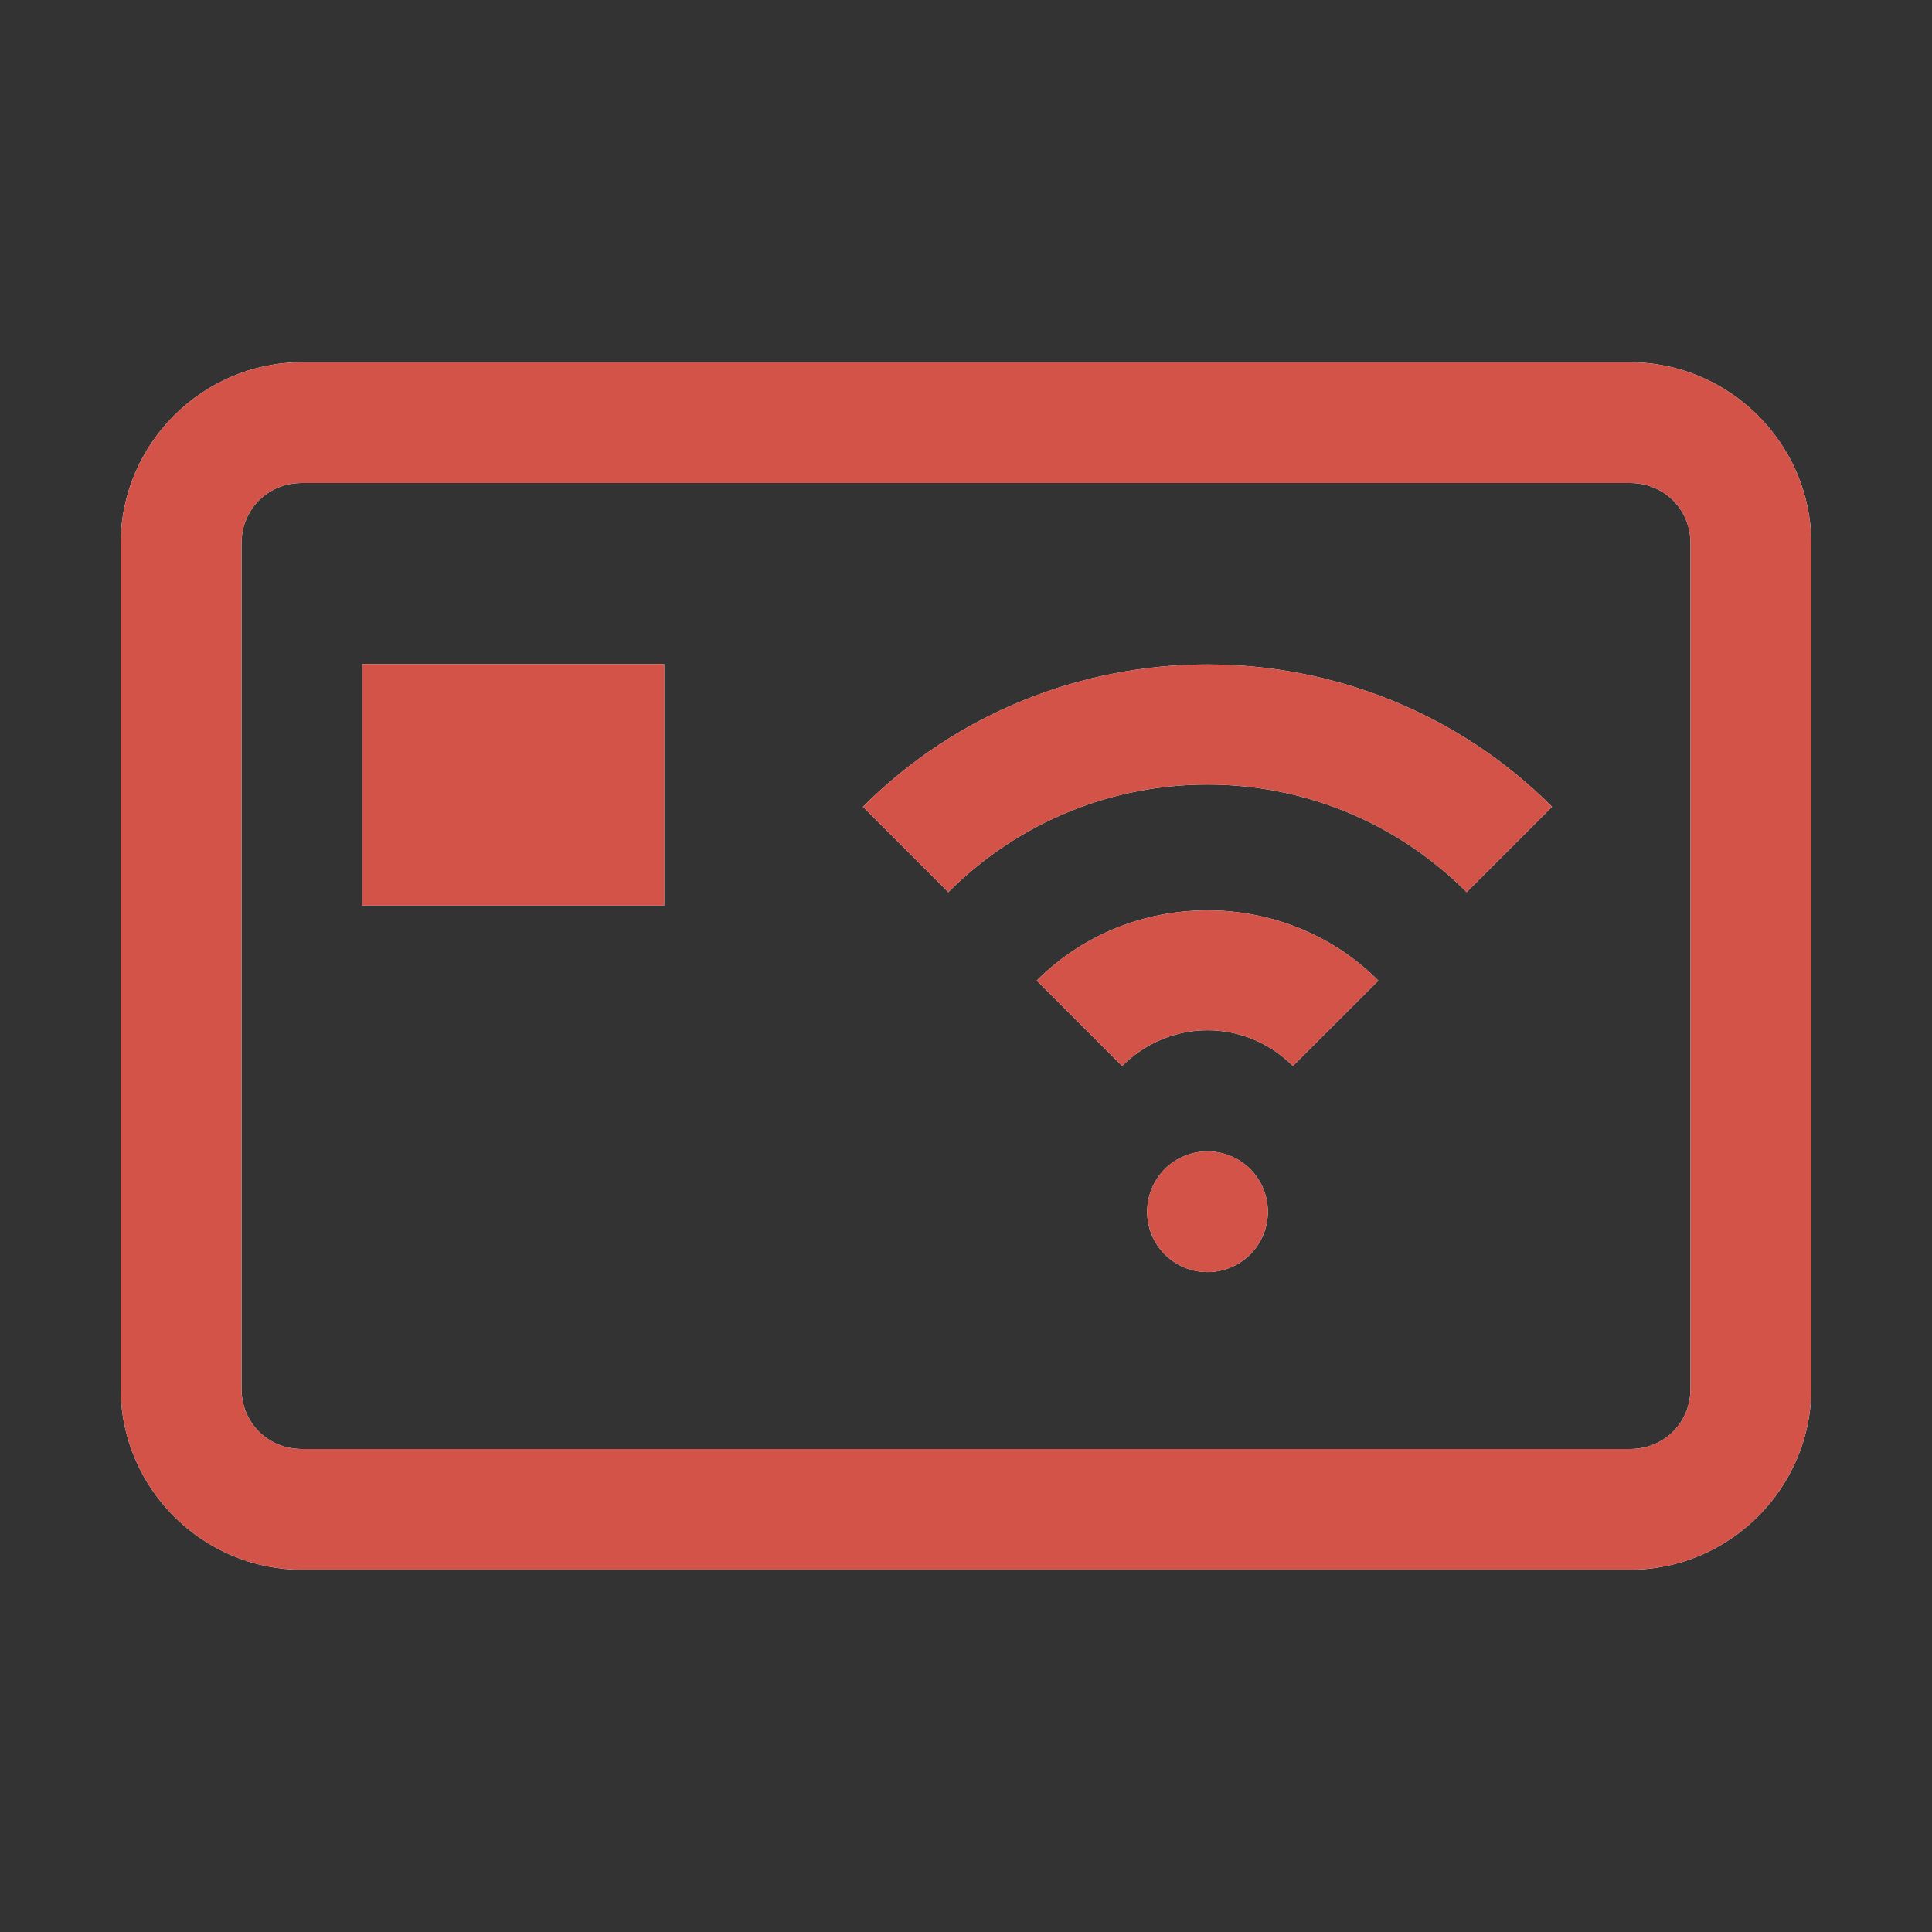
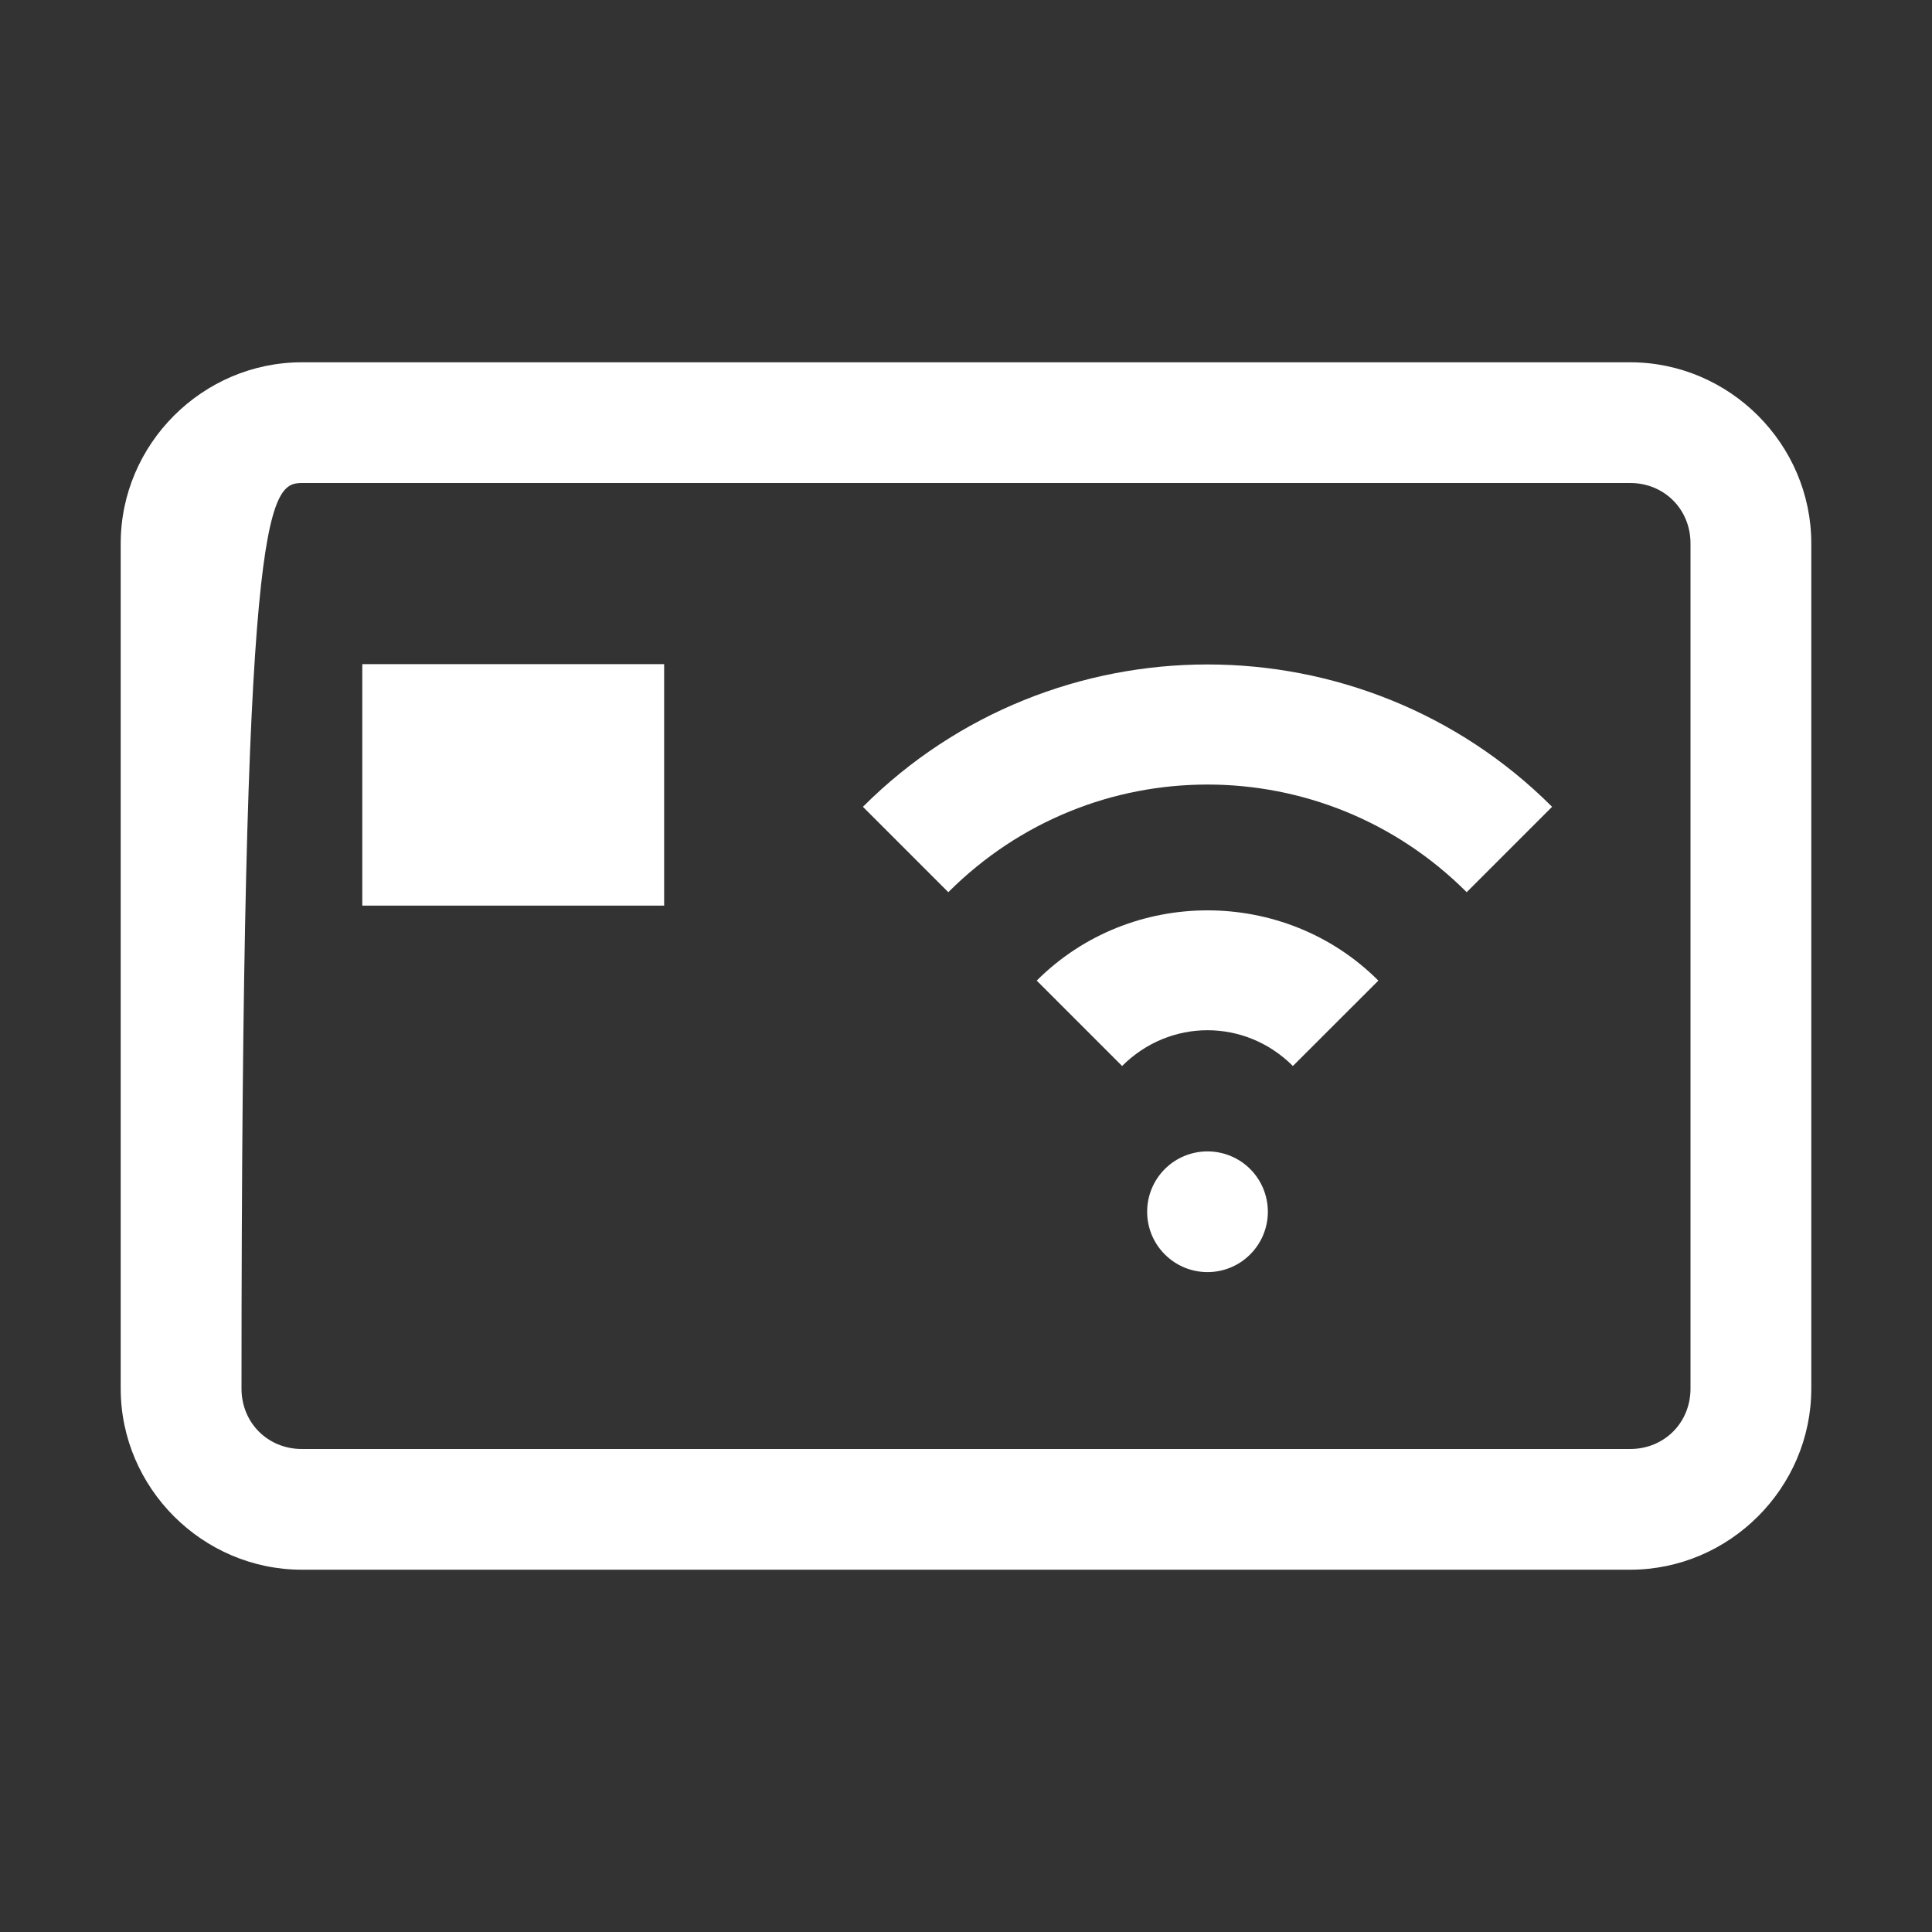
<svg xmlns="http://www.w3.org/2000/svg" width="25" height="25" viewBox="0 0 25 25" fill="none">
  <rect x="0" y="0" width="25" height="25" fill="#333333" stroke="none" />
-   <path d="M3.906 4.688C2.621 4.688 1.562 5.746 1.562 7.031V17.969C1.562 19.254 2.621 20.312 3.906 20.312H21.094C22.379 20.312 23.438 19.254 23.438 17.969V7.031C23.438 5.746 22.379 4.688 21.094 4.688H3.906ZM3.906 6.25H21.094C21.535 6.25 21.875 6.59 21.875 7.031V17.969C21.875 18.41 21.535 18.75 21.094 18.75H3.906C3.465 18.75 3.125 18.41 3.125 17.969V7.031C3.125 6.59 3.465 6.25 3.906 6.25ZM4.688 8.594V11.719H8.594V8.594H4.688ZM15.625 8.598C14.817 8.598 14.01 8.752 13.251 9.059C12.492 9.366 11.78 9.826 11.166 10.44L12.271 11.545C12.736 11.08 13.271 10.732 13.841 10.5C14.412 10.267 15.019 10.152 15.625 10.152C16.837 10.152 18.05 10.616 18.979 11.545L20.084 10.44C19.47 9.826 18.759 9.366 17.999 9.059C17.24 8.752 16.433 8.598 15.625 8.598ZM15.625 11.78C14.824 11.78 14.023 12.082 13.415 12.689L14.52 13.794C15.137 13.177 16.113 13.177 16.73 13.794L17.836 12.689C17.229 12.082 16.426 11.78 15.625 11.78ZM15.625 14.899C15.418 14.899 15.219 14.981 15.073 15.127C14.926 15.274 14.844 15.473 14.844 15.68C14.844 15.887 14.926 16.086 15.073 16.232C15.219 16.379 15.418 16.461 15.625 16.461C15.832 16.461 16.031 16.379 16.177 16.232C16.324 16.086 16.406 15.887 16.406 15.68C16.406 15.473 16.324 15.274 16.177 15.127C16.031 14.981 15.832 14.899 15.625 14.899Z" fill="white" />
-   <path d="M3.906 4.688C2.621 4.688 1.562 5.746 1.562 7.031V17.969C1.562 19.254 2.621 20.312 3.906 20.312H21.094C22.379 20.312 23.438 19.254 23.438 17.969V7.031C23.438 5.746 22.379 4.688 21.094 4.688H3.906ZM3.906 6.25H21.094C21.535 6.25 21.875 6.59 21.875 7.031V17.969C21.875 18.41 21.535 18.75 21.094 18.75H3.906C3.465 18.75 3.125 18.41 3.125 17.969V7.031C3.125 6.59 3.465 6.25 3.906 6.25ZM4.688 8.594V11.719H8.594V8.594H4.688ZM15.625 8.598C14.817 8.598 14.01 8.752 13.251 9.059C12.492 9.366 11.78 9.826 11.166 10.44L12.271 11.545C12.736 11.08 13.271 10.732 13.841 10.5C14.412 10.267 15.019 10.152 15.625 10.152C16.837 10.152 18.05 10.616 18.979 11.545L20.084 10.44C19.47 9.826 18.759 9.366 17.999 9.059C17.24 8.752 16.433 8.598 15.625 8.598ZM15.625 11.78C14.824 11.78 14.023 12.082 13.415 12.689L14.52 13.794C15.137 13.177 16.113 13.177 16.73 13.794L17.836 12.689C17.229 12.082 16.426 11.78 15.625 11.78ZM15.625 14.899C15.418 14.899 15.219 14.981 15.073 15.127C14.926 15.274 14.844 15.473 14.844 15.68C14.844 15.887 14.926 16.086 15.073 16.232C15.219 16.379 15.418 16.461 15.625 16.461C15.832 16.461 16.031 16.379 16.177 16.232C16.324 16.086 16.406 15.887 16.406 15.68C16.406 15.473 16.324 15.274 16.177 15.127C16.031 14.981 15.832 14.899 15.625 14.899Z" fill="#D45349" />
+   <path d="M3.906 4.688C2.621 4.688 1.562 5.746 1.562 7.031V17.969C1.562 19.254 2.621 20.312 3.906 20.312H21.094C22.379 20.312 23.438 19.254 23.438 17.969V7.031C23.438 5.746 22.379 4.688 21.094 4.688H3.906ZM3.906 6.25H21.094C21.535 6.25 21.875 6.59 21.875 7.031V17.969C21.875 18.41 21.535 18.75 21.094 18.75H3.906C3.465 18.75 3.125 18.41 3.125 17.969C3.125 6.59 3.465 6.25 3.906 6.25ZM4.688 8.594V11.719H8.594V8.594H4.688ZM15.625 8.598C14.817 8.598 14.01 8.752 13.251 9.059C12.492 9.366 11.78 9.826 11.166 10.44L12.271 11.545C12.736 11.08 13.271 10.732 13.841 10.5C14.412 10.267 15.019 10.152 15.625 10.152C16.837 10.152 18.05 10.616 18.979 11.545L20.084 10.44C19.47 9.826 18.759 9.366 17.999 9.059C17.24 8.752 16.433 8.598 15.625 8.598ZM15.625 11.78C14.824 11.78 14.023 12.082 13.415 12.689L14.52 13.794C15.137 13.177 16.113 13.177 16.73 13.794L17.836 12.689C17.229 12.082 16.426 11.78 15.625 11.78ZM15.625 14.899C15.418 14.899 15.219 14.981 15.073 15.127C14.926 15.274 14.844 15.473 14.844 15.68C14.844 15.887 14.926 16.086 15.073 16.232C15.219 16.379 15.418 16.461 15.625 16.461C15.832 16.461 16.031 16.379 16.177 16.232C16.324 16.086 16.406 15.887 16.406 15.68C16.406 15.473 16.324 15.274 16.177 15.127C16.031 14.981 15.832 14.899 15.625 14.899Z" fill="white" />
</svg>